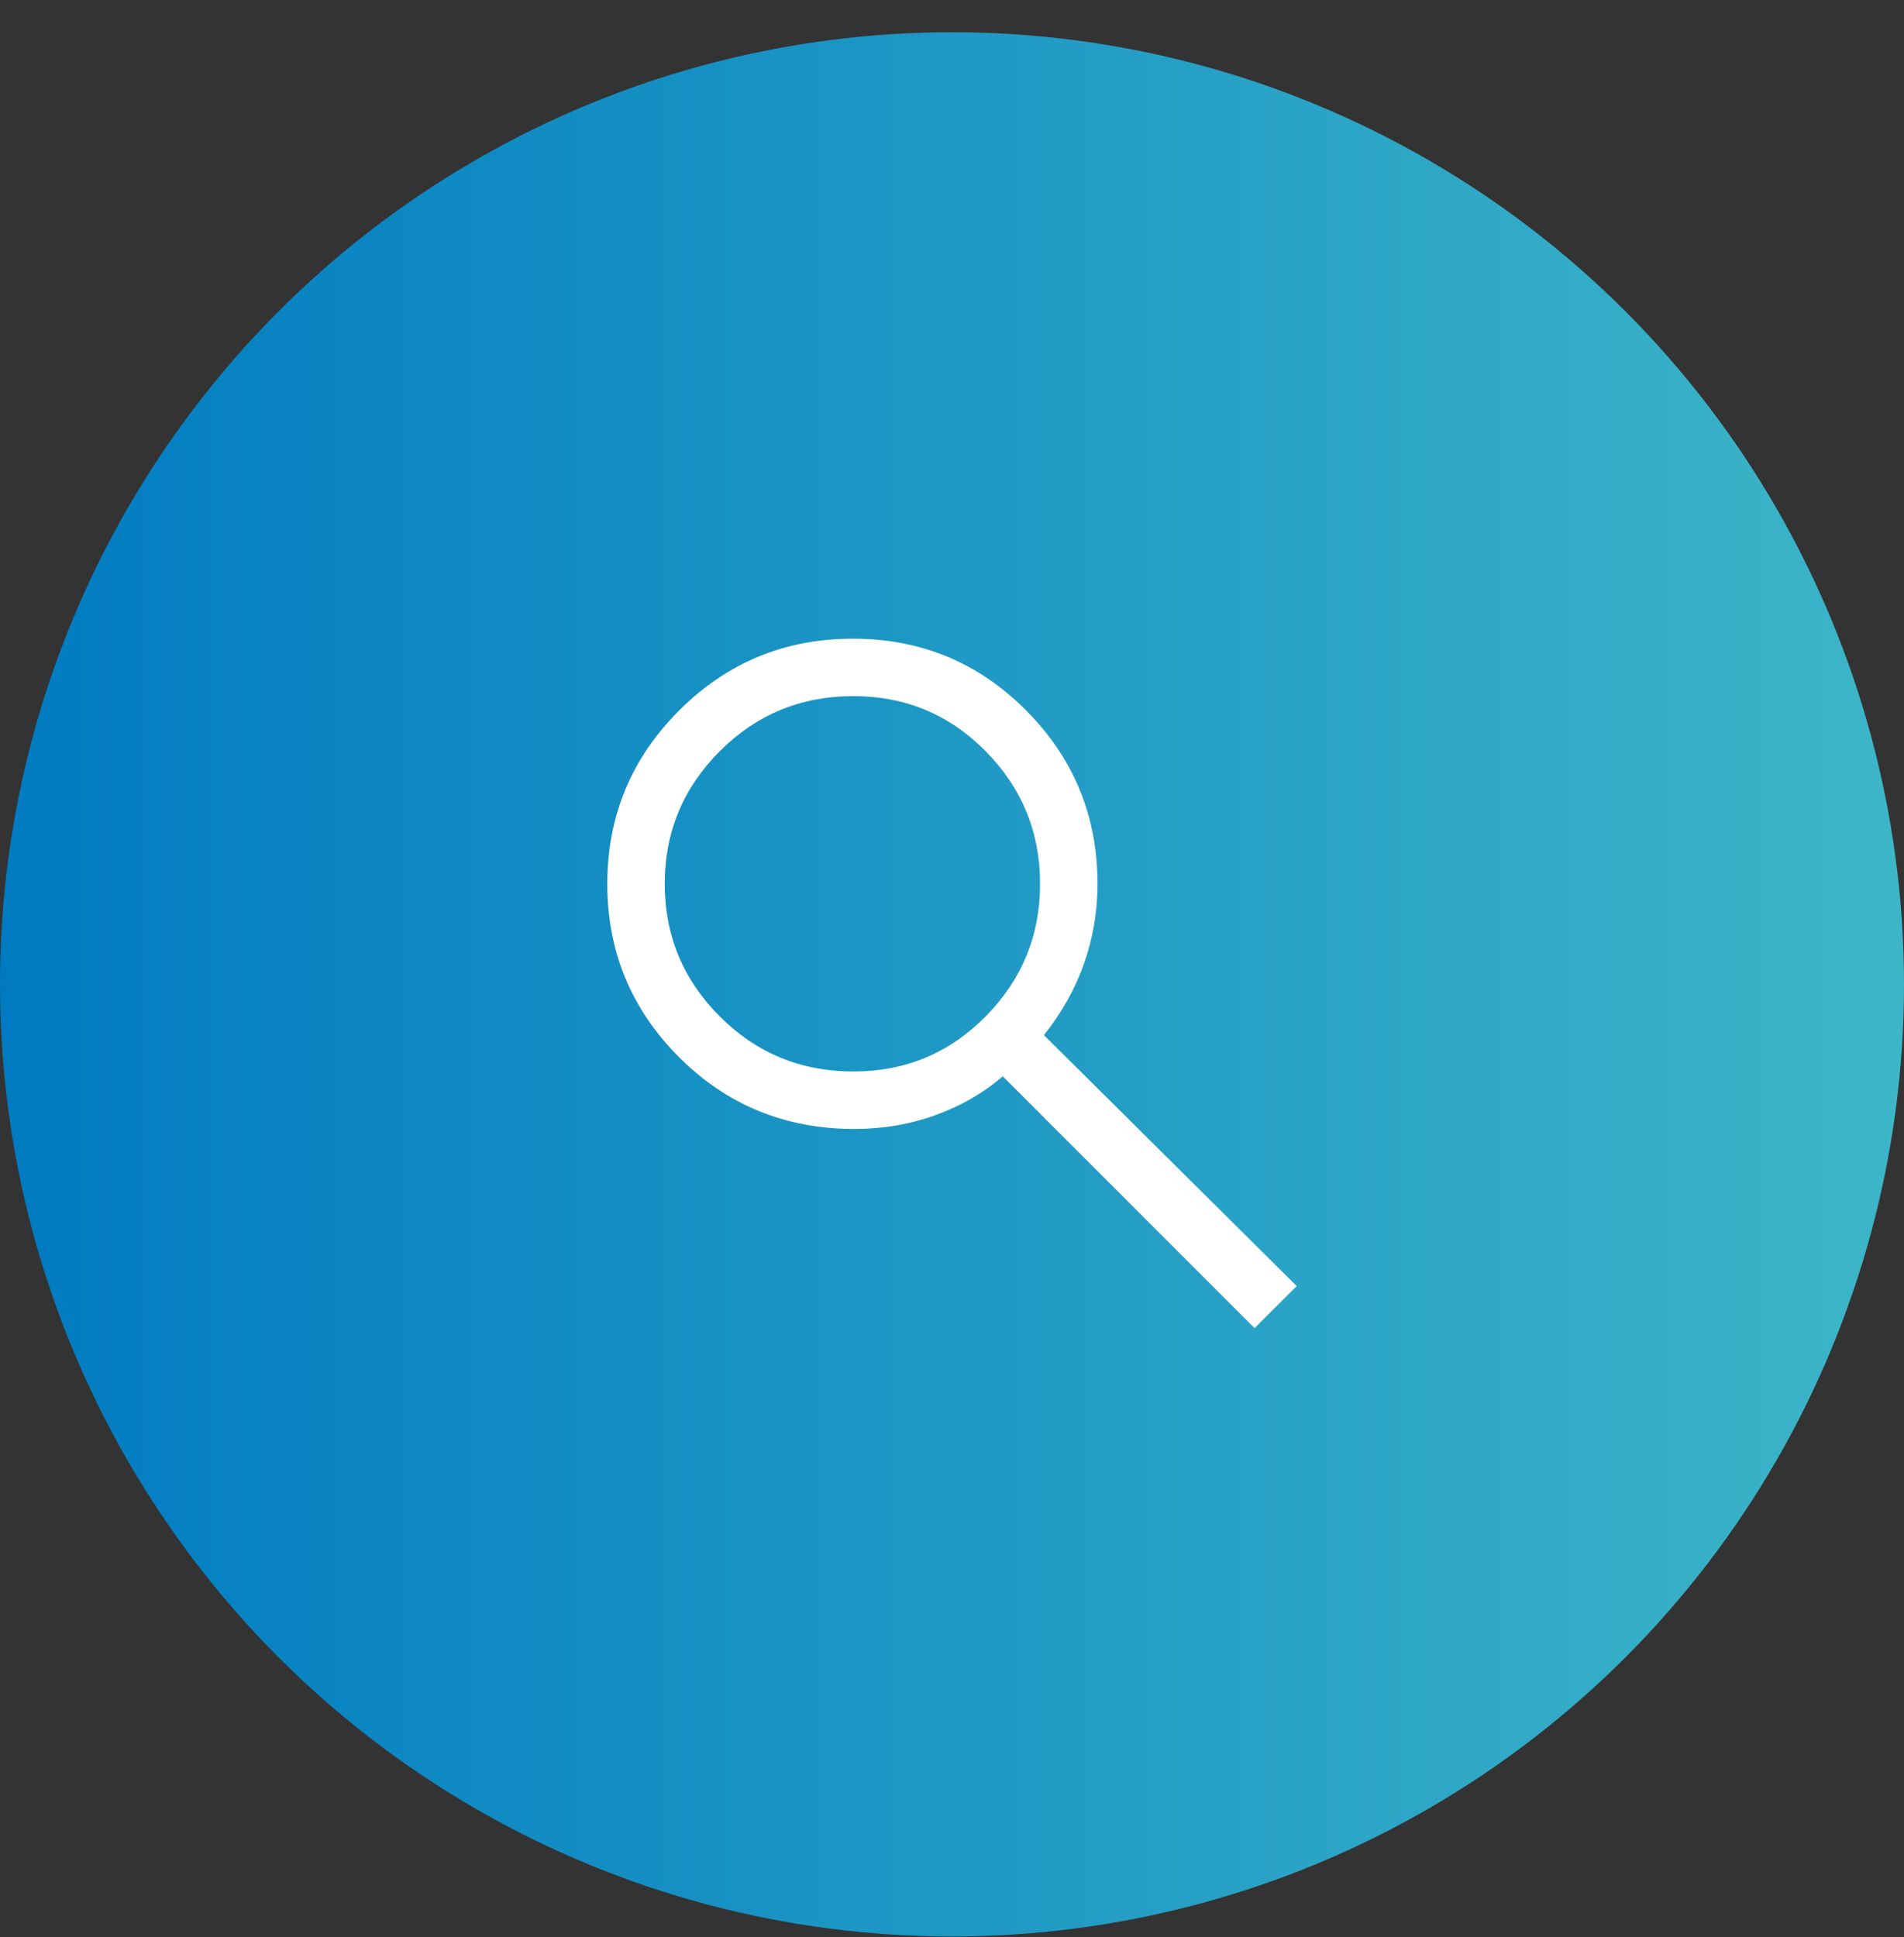
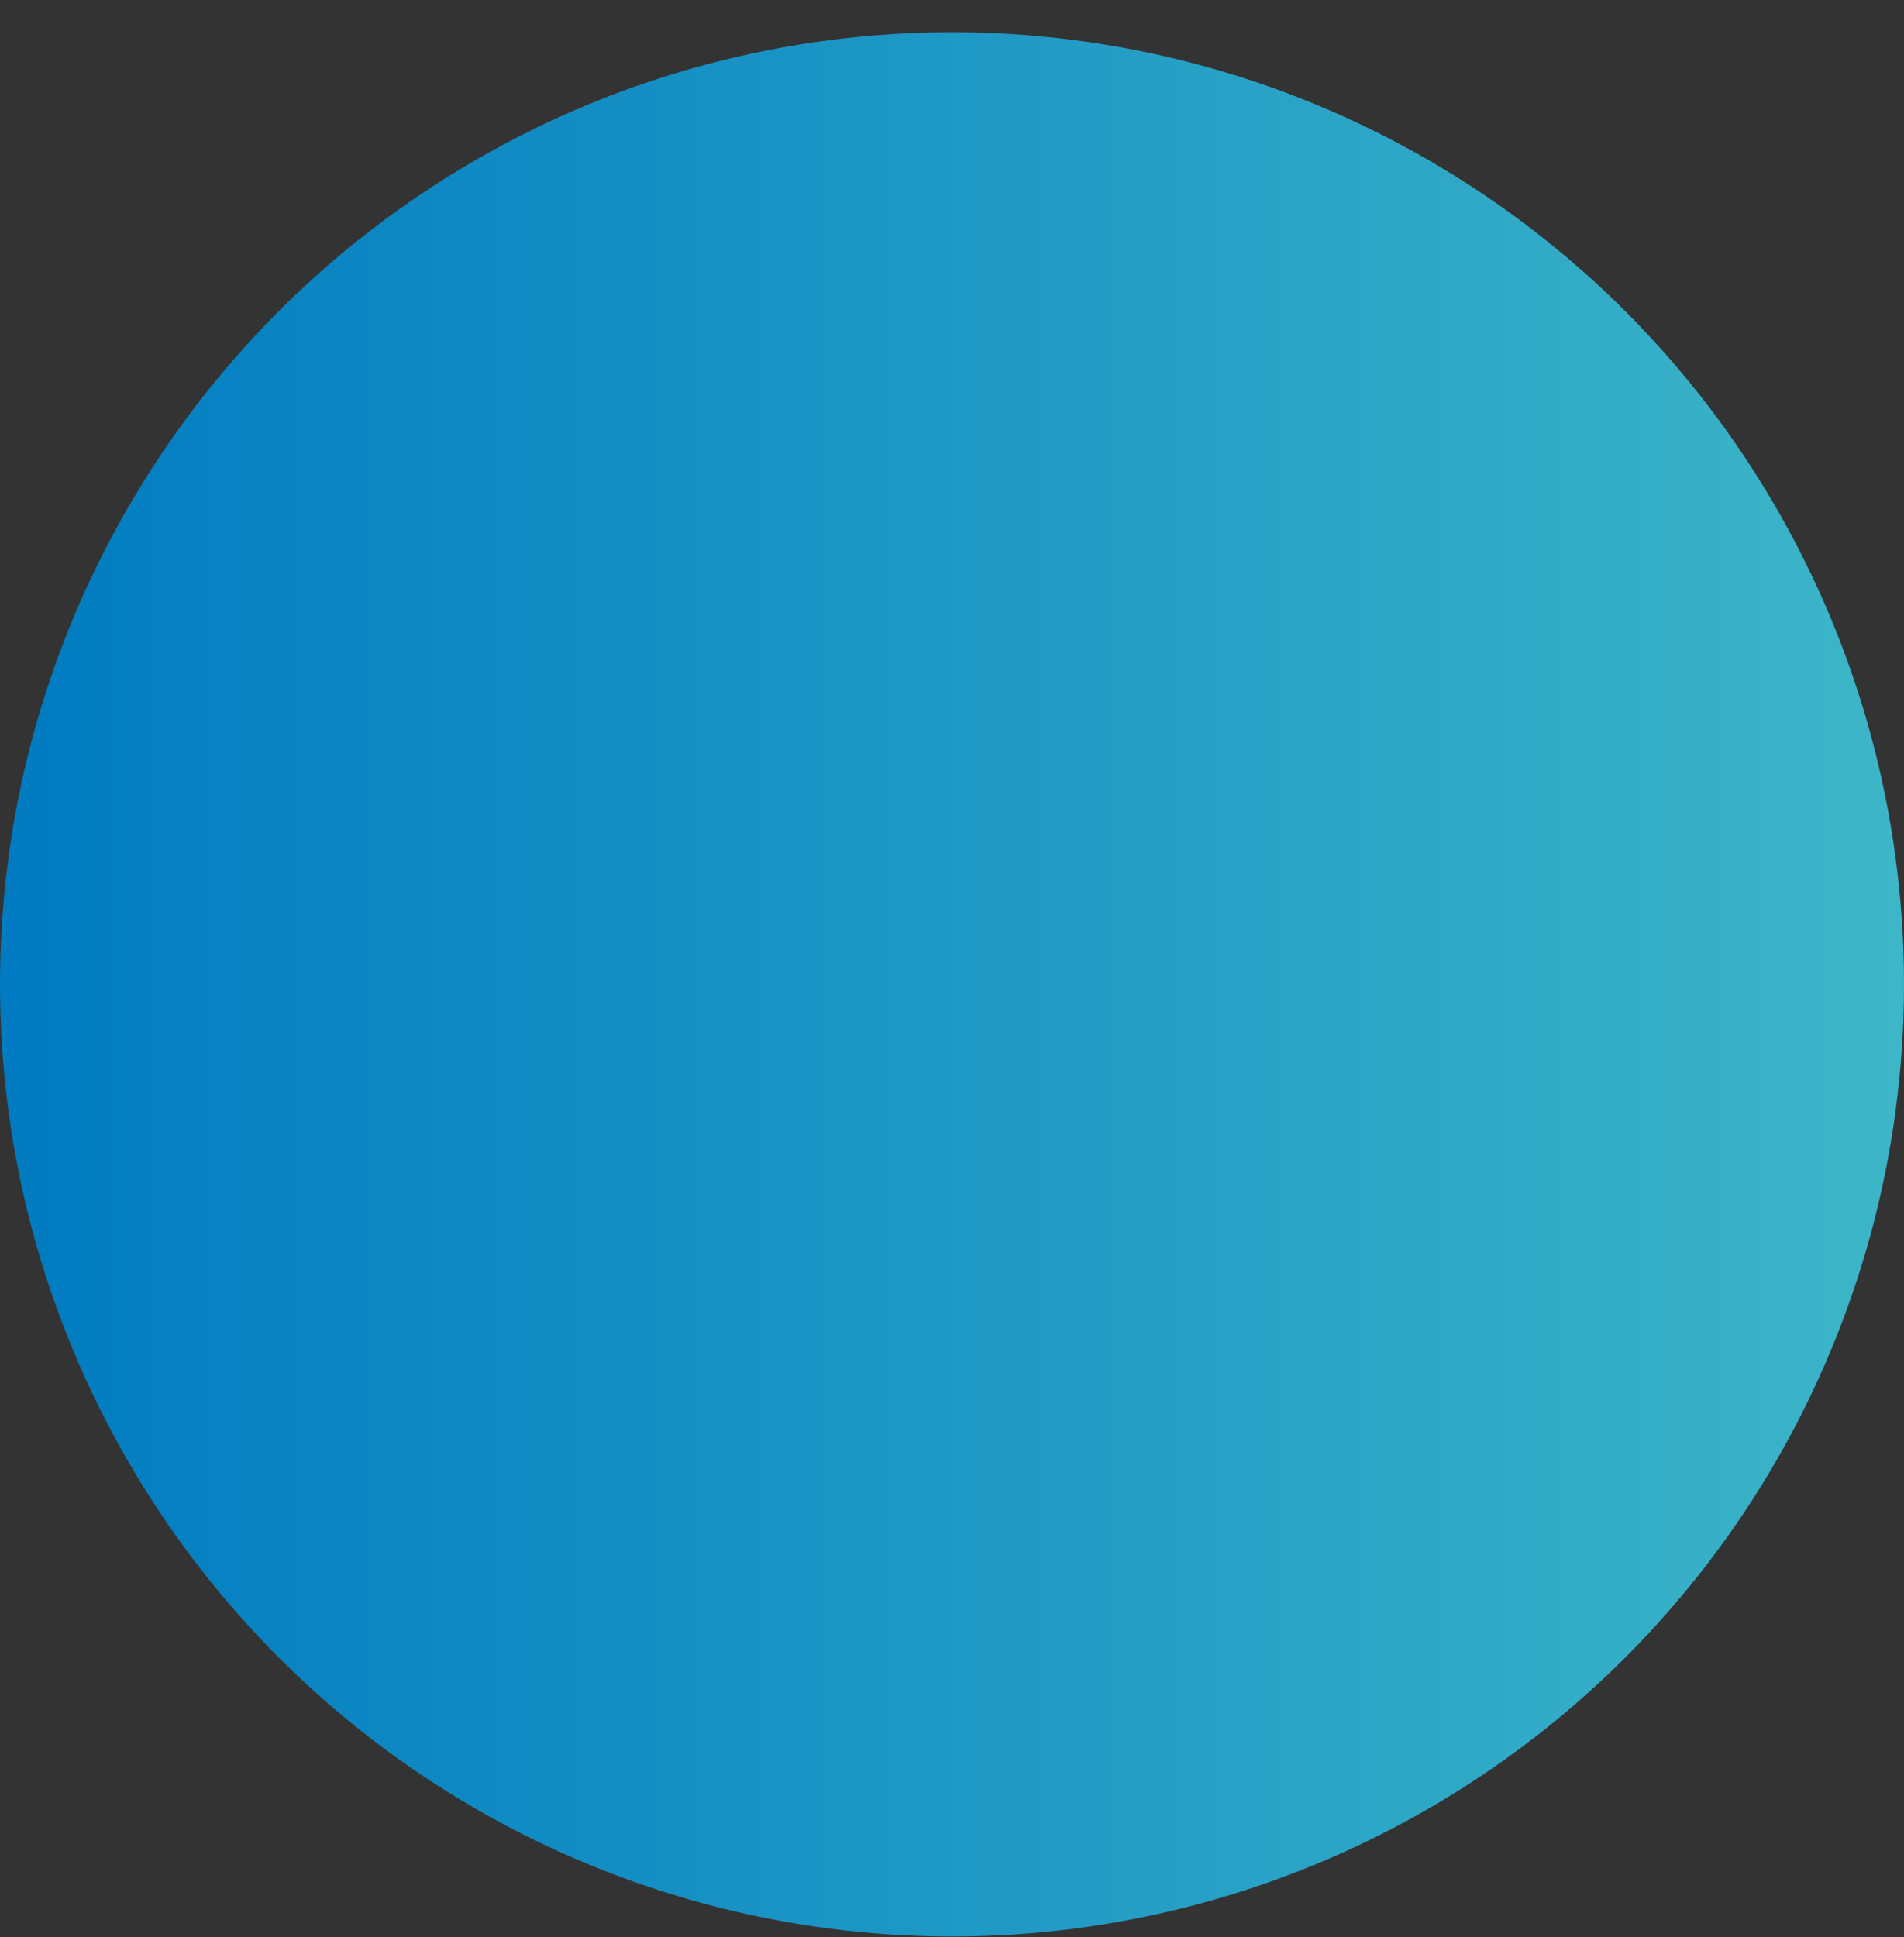
<svg xmlns="http://www.w3.org/2000/svg" width="58" height="59" viewBox="0 0 58 59" fill="none">
  <rect x="0" y="0" width="58" height="59" fill="#333333" stroke="none" />
  <circle cx="29" cy="29.982" r="29" fill="url(#paint0_linear_1317_991)" />
-   <path d="M38.217 40.453L30.546 32.782C29.962 33.288 29.282 33.681 28.505 33.963C27.728 34.245 26.902 34.386 26.025 34.386C23.922 34.386 22.142 33.657 20.685 32.199C19.228 30.741 18.5 28.981 18.5 26.92C18.5 24.859 19.229 23.099 20.688 21.64C22.146 20.182 23.91 19.453 25.981 19.453C28.052 19.453 29.812 20.182 31.26 21.64C32.709 23.099 33.433 24.86 33.433 26.924C33.433 27.757 33.297 28.563 33.025 29.34C32.753 30.118 32.344 30.847 31.8 31.528L39.5 39.17L38.217 40.453ZM25.996 32.636C27.576 32.636 28.919 32.077 30.024 30.959C31.13 29.841 31.683 28.495 31.683 26.92C31.683 25.345 31.13 23.998 30.024 22.88C28.919 21.762 27.576 21.203 25.996 21.203C24.4 21.203 23.043 21.762 21.926 22.88C20.809 23.998 20.25 25.345 20.25 26.92C20.25 28.495 20.809 29.841 21.926 30.959C23.043 32.077 24.4 32.636 25.996 32.636Z" fill="white" />
  <defs>
    <linearGradient id="paint0_linear_1317_991" x1="-1.9108e-07" y1="27.22" x2="58" y2="27.22" gradientUnits="userSpaceOnUse">
      <stop stop-color="#007BC1" />
      <stop offset="1" stop-color="#3DB6C8" />
    </linearGradient>
  </defs>
</svg>